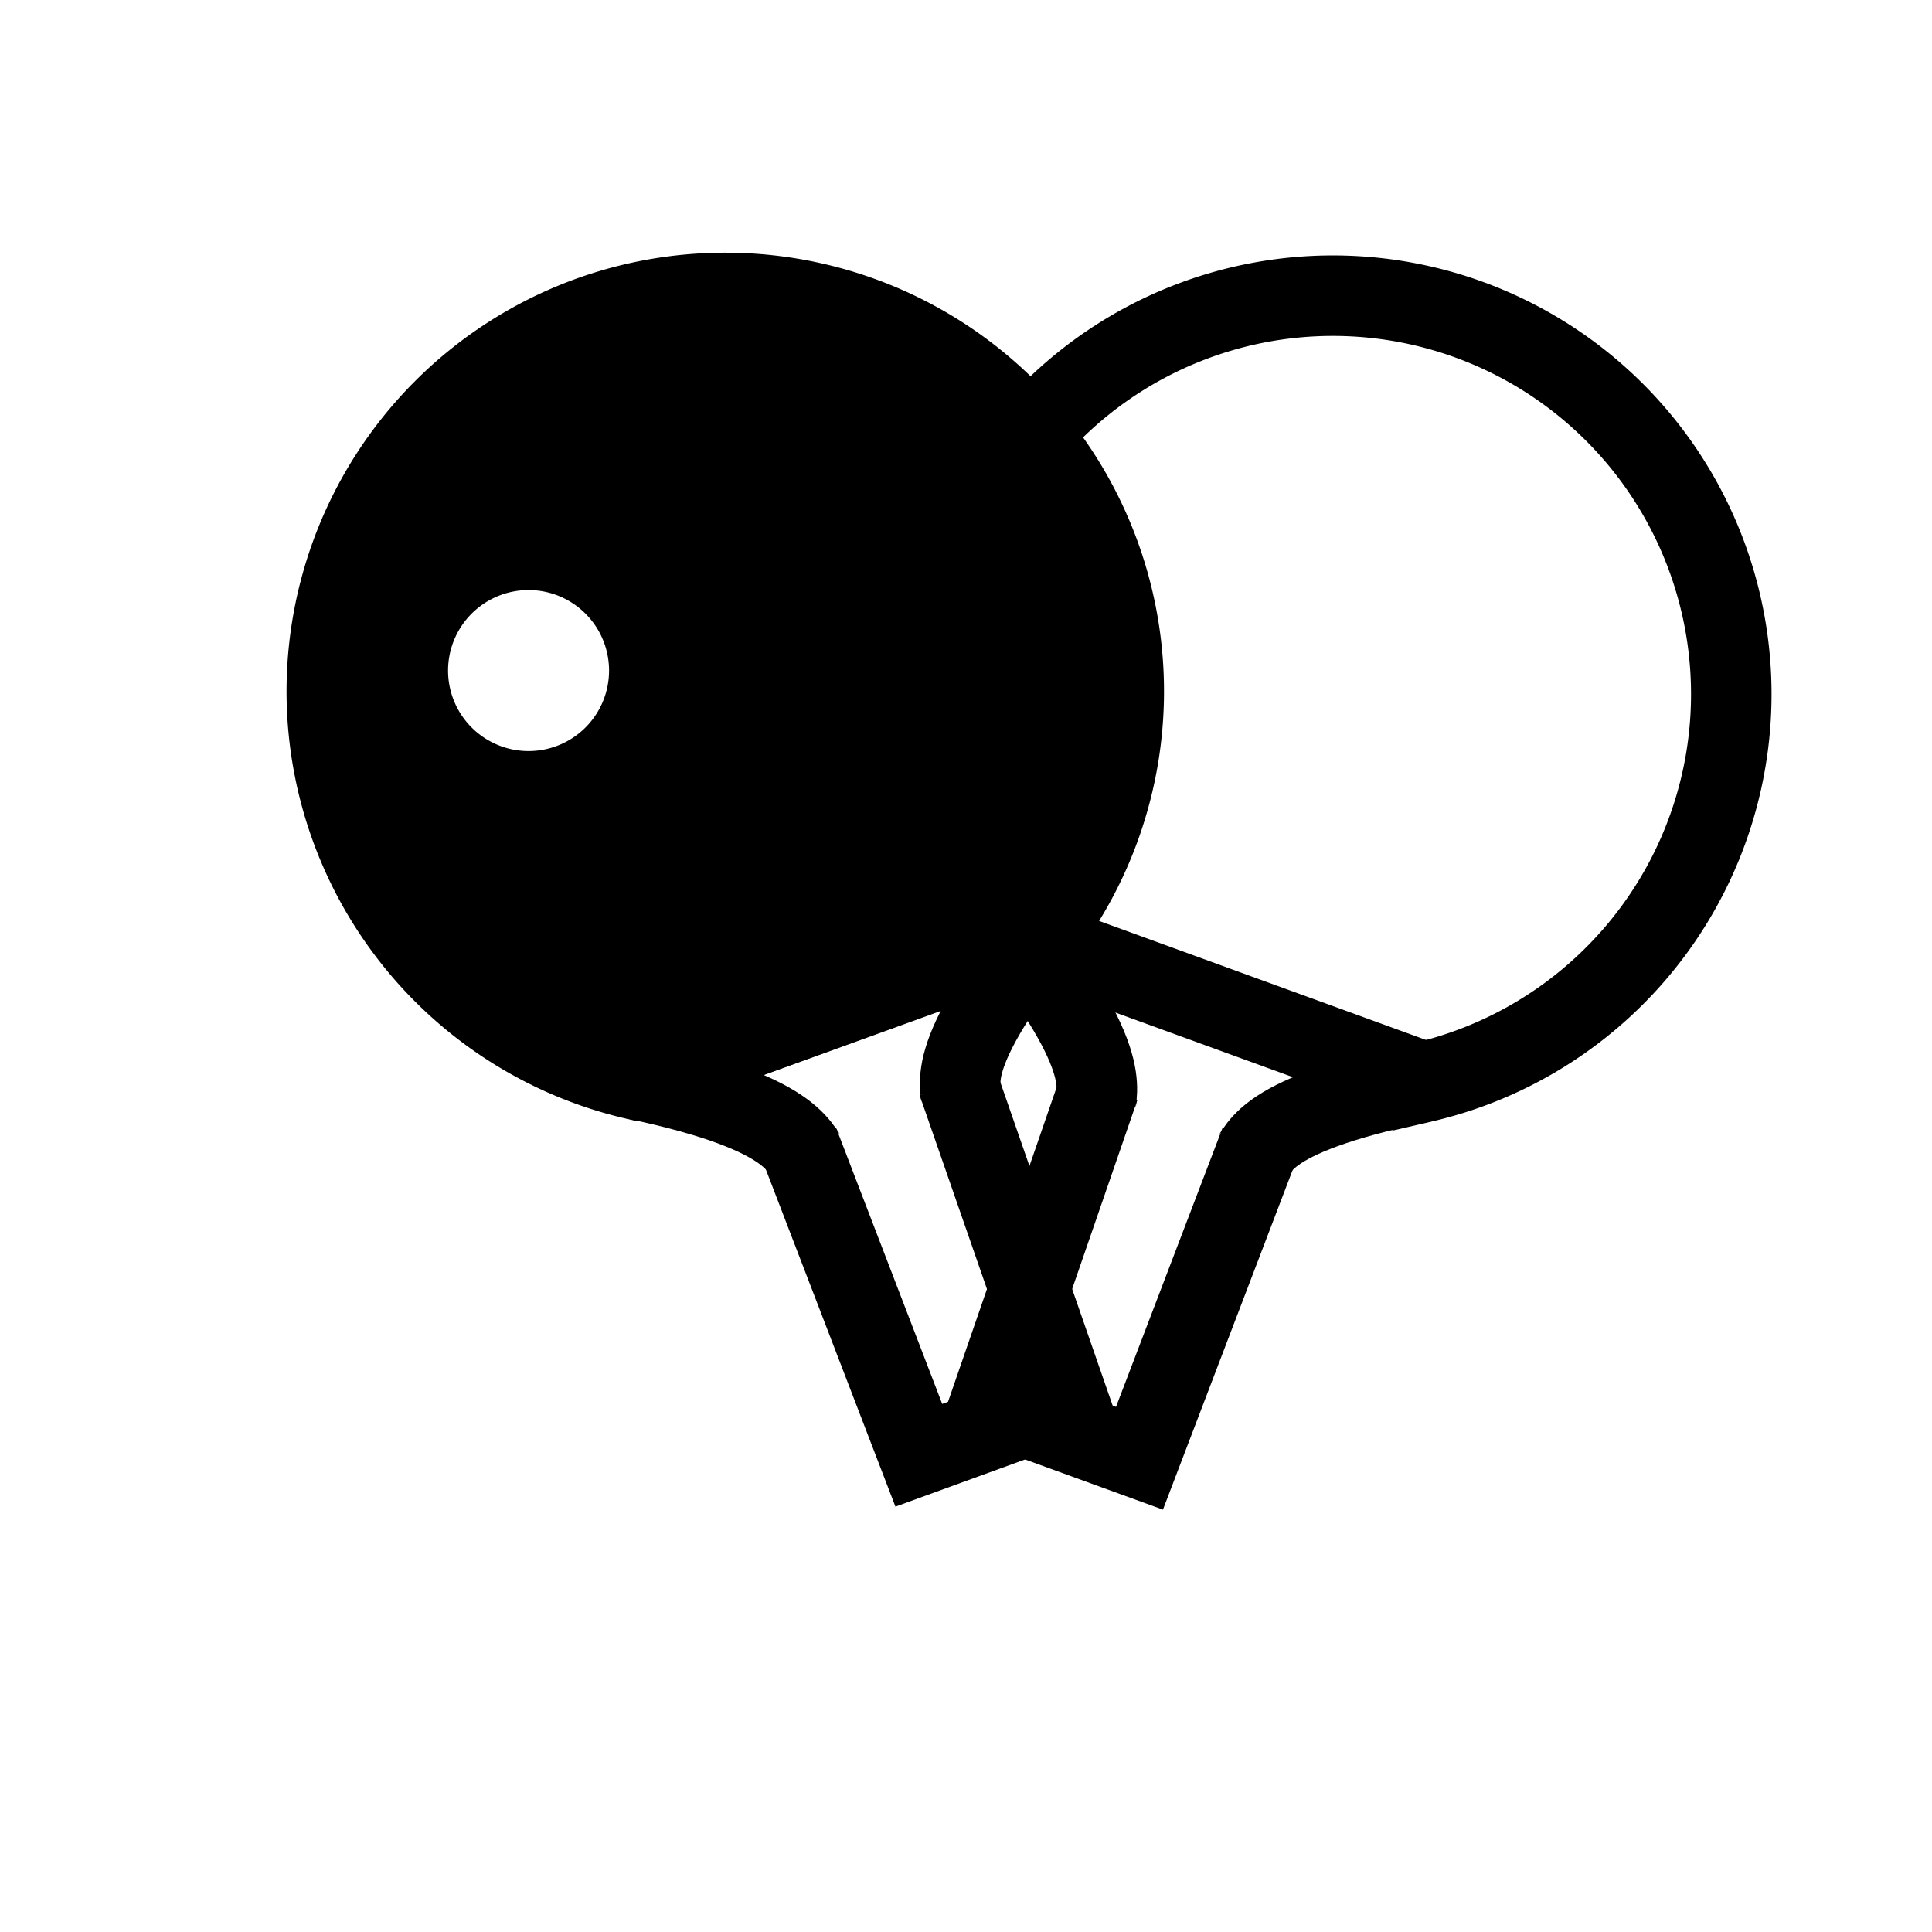
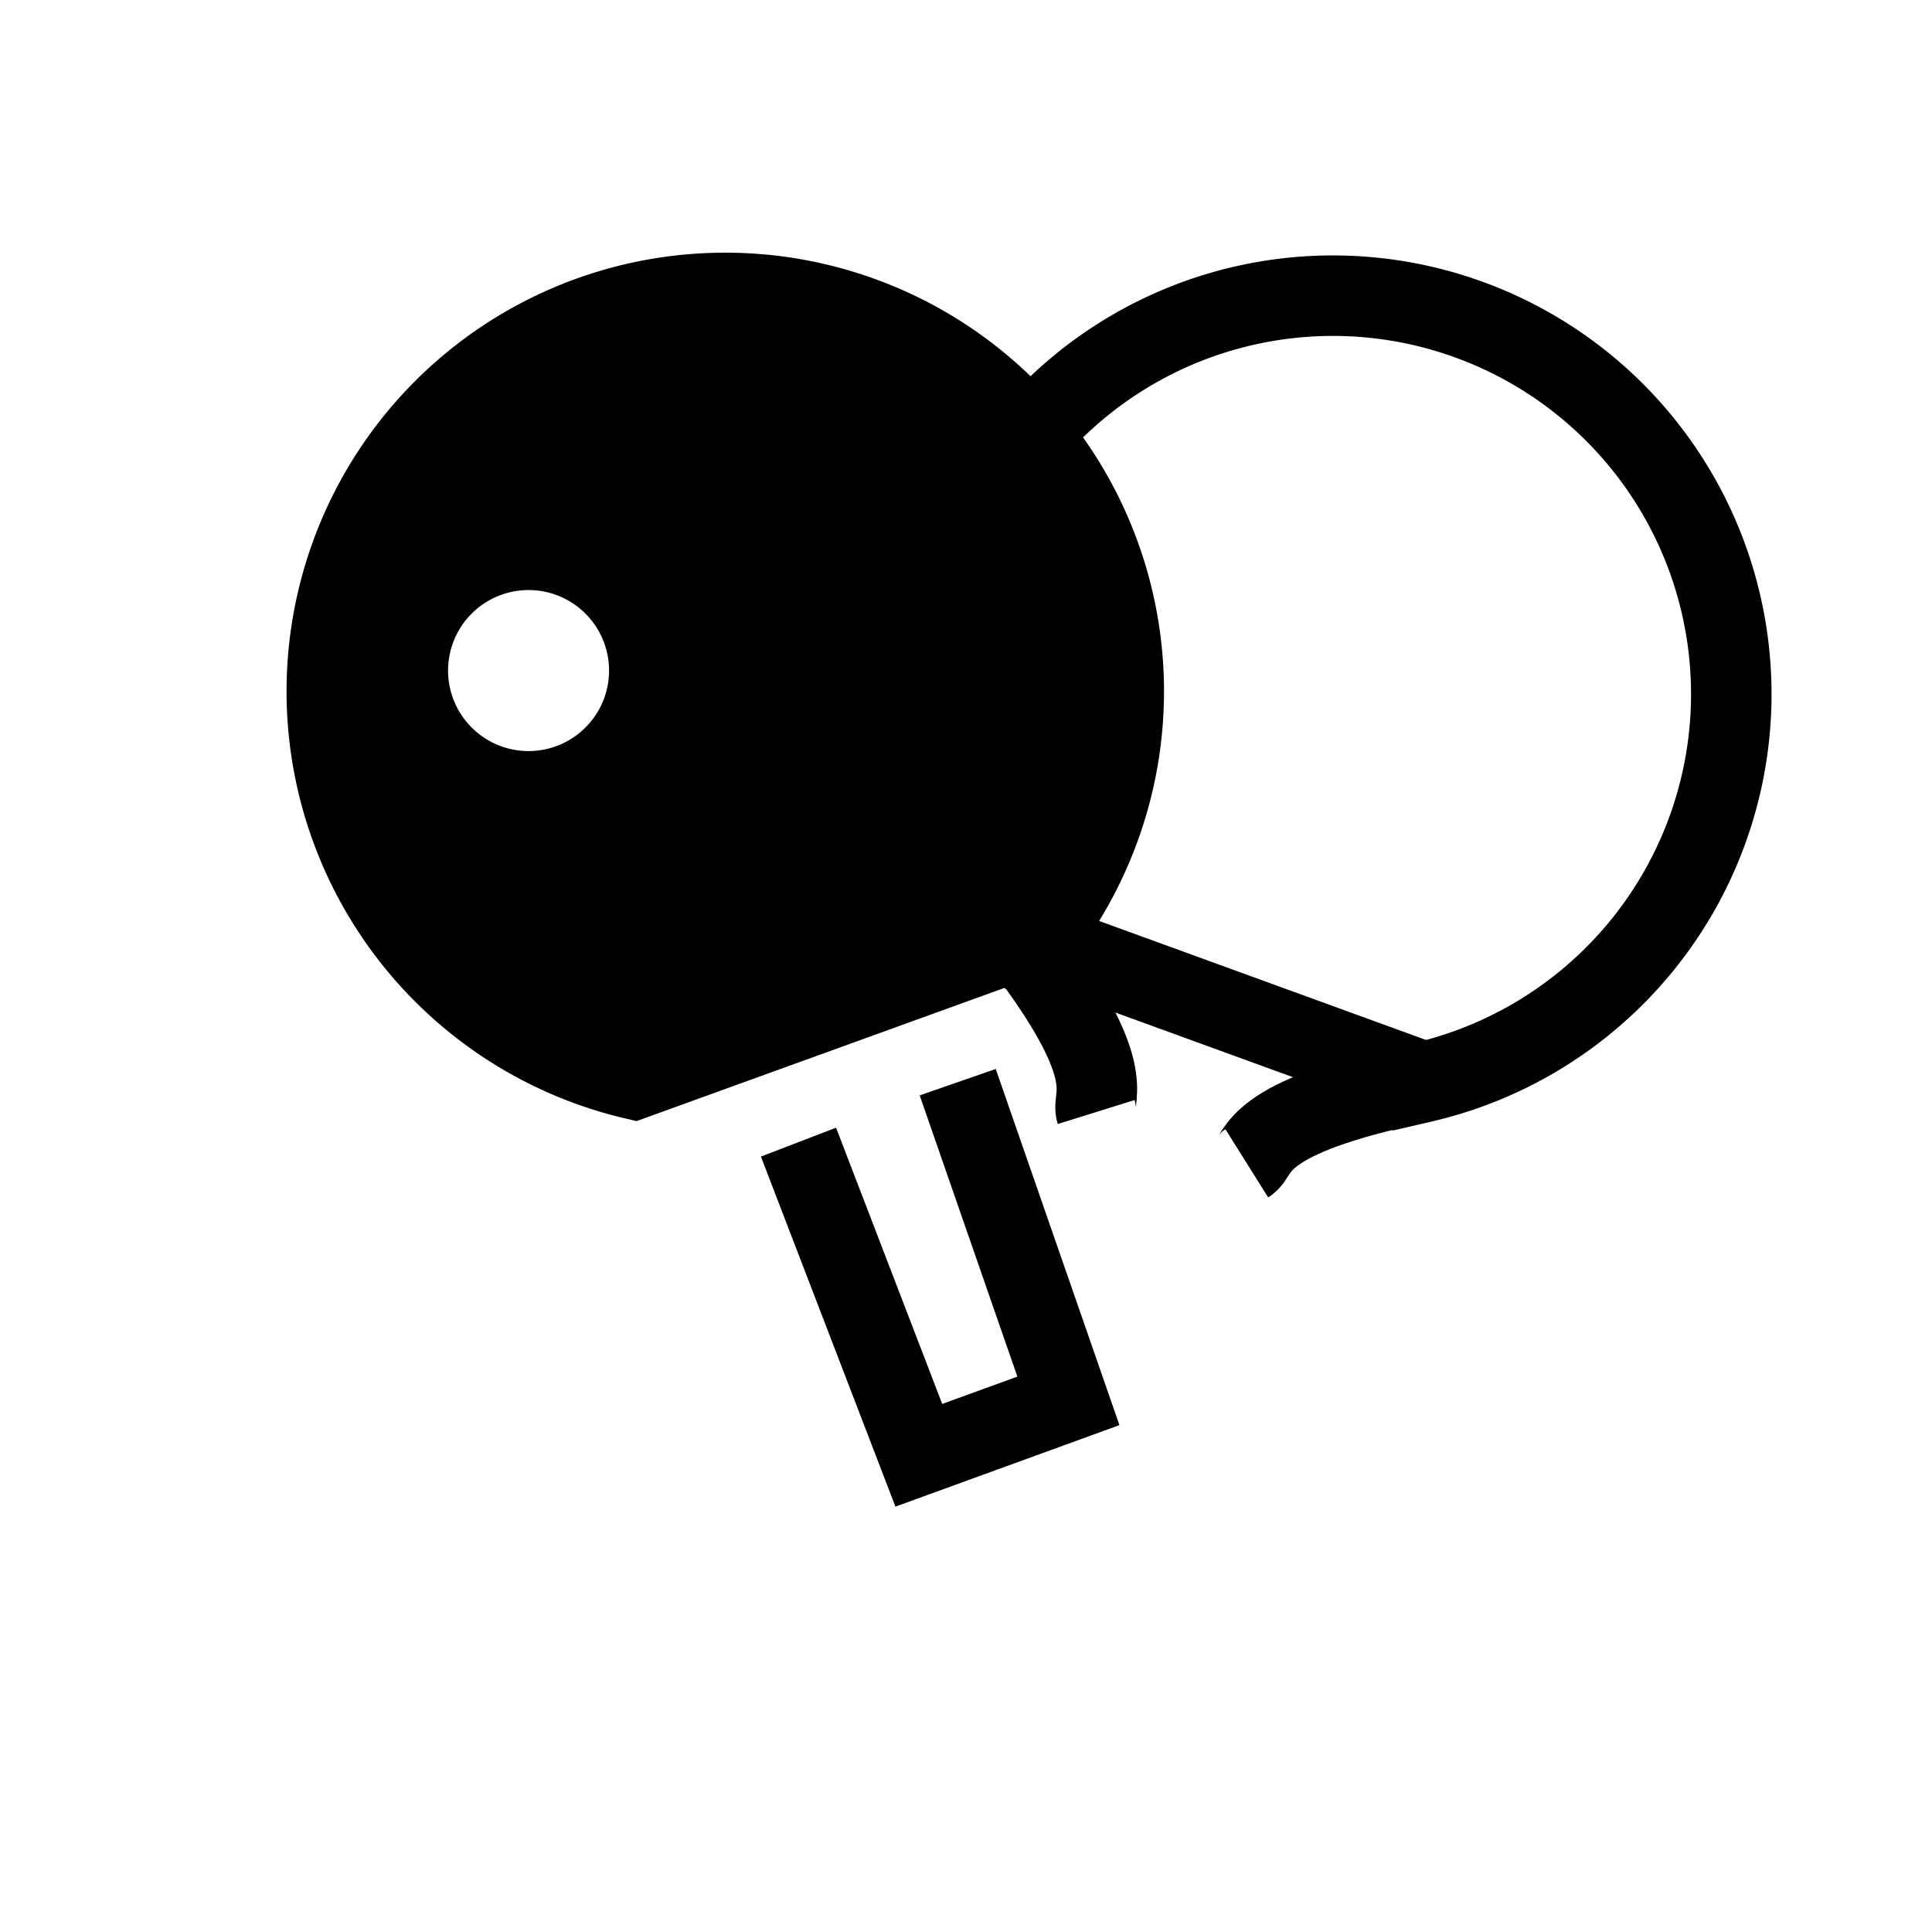
<svg xmlns="http://www.w3.org/2000/svg" xmlns:ns1="http://sodipodi.sourceforge.net/DTD/sodipodi-0.dtd" xmlns:ns2="http://www.inkscape.org/namespaces/inkscape" enable-background="new 0 0 24 24" height="24" viewBox="0 0 24 24" width="24" version="1.1" id="svg12" ns1:docname="sports_pingpong.svg" ns2:version="1.0.1 (3bc2e813f5, 2020-09-07)">
  <defs id="defs16" />
  <ns1:namedview pagecolor="#ffffff" bordercolor="#666666" borderopacity="1" objecttolerance="10" gridtolerance="10" guidetolerance="10" ns2:pageopacity="0" ns2:pageshadow="2" ns2:window-width="1920" ns2:window-height="1042" id="namedview14" showgrid="false" showguides="true" ns2:guide-bbox="true" ns2:object-nodes="false" ns2:snap-nodes="false" ns2:snap-others="false" ns2:zoom="22.627417" ns2:cx="23.738095" ns2:cy="10.519266" ns2:window-x="0" ns2:window-y="38" ns2:window-maximized="1" ns2:current-layer="svg12" ns2:document-rotation="0">
    <ns1:guide position="17.574,26.878" orientation="0,-1" id="guide883" />
    <ns1:guide position="5.314,18.987" orientation="0,-1" id="guide885" />
    <ns1:guide position="16.55,18.359" orientation="1,0" id="guide887" />
    <ns1:guide position="3.266,18" orientation="0,-1" id="guide891" />
    <ns1:guide position="10.949,18.752" orientation="1,0" id="guide895" />
    <ns1:guide position="12.651,18.409" orientation="1,0" id="guide897" />
    <ns1:guide position="13.542,11.234" orientation="1,0" id="guide918" />
    <ns1:guide position="11.468,20.84" orientation="0,-1" id="guide1057" />
  </ns1:namedview>
  <g id="g4">
    <rect fill="none" height="24" width="24" id="rect2" />
  </g>
  <g id="g1460">
-     <path id="path879" style="fill:#000000;fill-opacity:1;stroke:#000000;stroke-width:1;stroke-linecap:square;stroke-miterlimit:4;stroke-dasharray:none;paint-order:fill markers stroke" d="M 8.975 3.639 A 4.95 4.95 70 0 0 7.324 3.934 A 4.95 4.95 70 0 0 4.068 8.875 A 4.95 4.95 70 0 0 7.877 13.406 L 12.965 11.564 A 4.95 4.95 70 0 0 12.99 5.645 A 4.95 4.95 70 0 0 8.975 3.639 z M 6.566 6.83 A 1.5 1.5 0 0 1 8.066 8.33 A 1.5 1.5 0 0 1 6.566 9.83 A 1.5 1.5 0 0 1 5.066 8.33 A 1.5 1.5 0 0 1 6.566 6.83 z " />
+     <path id="path879" style="fill:#000000;fill-opacity:1;stroke:#000000;stroke-width:1;stroke-linecap:square;stroke-miterlimit:4;stroke-dasharray:none;paint-order:fill markers stroke" d="M 8.975 3.639 A 4.95 4.95 70 0 0 7.324 3.934 A 4.95 4.95 70 0 0 4.068 8.875 A 4.95 4.95 70 0 0 7.877 13.406 L 12.965 11.564 A 4.95 4.95 70 0 0 12.99 5.645 A 4.95 4.95 70 0 0 8.975 3.639 z M 6.566 6.83 A 1.5 1.5 0 0 1 8.066 8.33 A 1.5 1.5 0 0 1 5.066 8.33 A 1.5 1.5 0 0 1 6.566 6.83 z " />
    <path style="fill:none;fill-rule:evenodd;stroke:#000000;stroke-width:1;stroke-linecap:butt;stroke-linejoin:miter;stroke-miterlimit:4;stroke-dasharray:none;stroke-opacity:1" d="M 9.919,14.188 11.414,18.078 13.272,17.402 11.897,13.443" id="path893" ns1:nodetypes="cccc" />
-     <path style="fill:none;fill-rule:evenodd;stroke:#000000;stroke-width:1;stroke-linecap:butt;stroke-linejoin:miter;stroke-miterlimit:4;stroke-dasharray:none;stroke-opacity:1" d="m 12.968,11.553 c -1.383,1.738 -0.963,1.978 -1.03,2.186" id="path899" ns1:nodetypes="cc" />
-     <path style="fill:none;fill-rule:evenodd;stroke:#000000;stroke-width:1;stroke-linecap:butt;stroke-linejoin:miter;stroke-miterlimit:4;stroke-dasharray:none;stroke-opacity:1" d="m 7.882,13.404 c 2.154,0.451 2.029,0.932 2.212,1.049" id="path899-4" ns1:nodetypes="cc" />
-     <path style="fill:none;fill-rule:evenodd;stroke:#000000;stroke-width:1;stroke-linecap:butt;stroke-linejoin:miter;stroke-miterlimit:4;stroke-dasharray:none;stroke-opacity:1" d="m 12.968,11.553 -5.086,1.851" id="path916" />
    <path style="fill:none;fill-rule:evenodd;stroke:#000000;stroke-width:1;stroke-linecap:butt;stroke-linejoin:miter;stroke-miterlimit:4;stroke-dasharray:none;stroke-opacity:1" d="M 13.572,10.489 6.754,12.971" id="path920" />
    <path style="fill:none;fill-opacity:1;stroke:#000000;stroke-width:1;stroke-linecap:square;stroke-miterlimit:4;stroke-dasharray:none;paint-order:fill markers stroke" id="path879-7" ns1:type="arc" ns1:arc-type="arc" ns1:open="true" ns1:start="0.57990613" ns1:end="5.706593" ns1:ry="4.9496808" ns1:rx="4.9498253" ns1:cy="-18.507776" ns1:cx="2.4408588" transform="rotate(110)" d="m 6.581,-15.796 a 4.95,4.95 0 0 1 -5.56,2.03 4.95,4.95 0 0 1 -3.531,-4.75 4.95,4.95 0 0 1 3.546,-4.738 4.95,4.95 0 0 1 5.553,2.048" />
    <g id="g1016" style="fill:none;fill-opacity:1;stroke-width:1;stroke-miterlimit:4;stroke-dasharray:none" transform="translate(2.771,-1.658)">
-       <path style="fill:none;fill-opacity:1;fill-rule:evenodd;stroke:#000000;stroke-width:1;stroke-linecap:butt;stroke-linejoin:miter;stroke-miterlimit:4;stroke-dasharray:none;stroke-opacity:1" d="m 10.885,15.161 -1.359,3.936 1.858,0.676 1.5,-3.928" id="path893-2" ns1:nodetypes="cccc" />
      <path style="fill:none;fill-opacity:1;fill-rule:evenodd;stroke:#000000;stroke-width:1;stroke-linecap:butt;stroke-linejoin:miter;stroke-miterlimit:4;stroke-dasharray:none;stroke-opacity:1" d="m 14.911,15.097 c -2.177,0.443 -2.009,0.896 -2.194,1.012" id="path899-2" ns1:nodetypes="cc" />
      <path style="fill:none;fill-opacity:1;fill-rule:evenodd;stroke:#000000;stroke-width:1;stroke-linecap:butt;stroke-linejoin:miter;stroke-miterlimit:4;stroke-dasharray:none;stroke-opacity:1" d="m 9.826,13.246 c 1.36,1.73 0.955,2.018 1.02,2.226" id="path899-4-6" ns1:nodetypes="cc" />
      <path style="fill:none;fill-opacity:1;fill-rule:evenodd;stroke:#000000;stroke-width:1;stroke-linecap:butt;stroke-linejoin:miter;stroke-miterlimit:4;stroke-dasharray:none;stroke-opacity:1" d="M 14.911,15.097 9.826,13.246" id="path916-1" />
    </g>
  </g>
</svg>